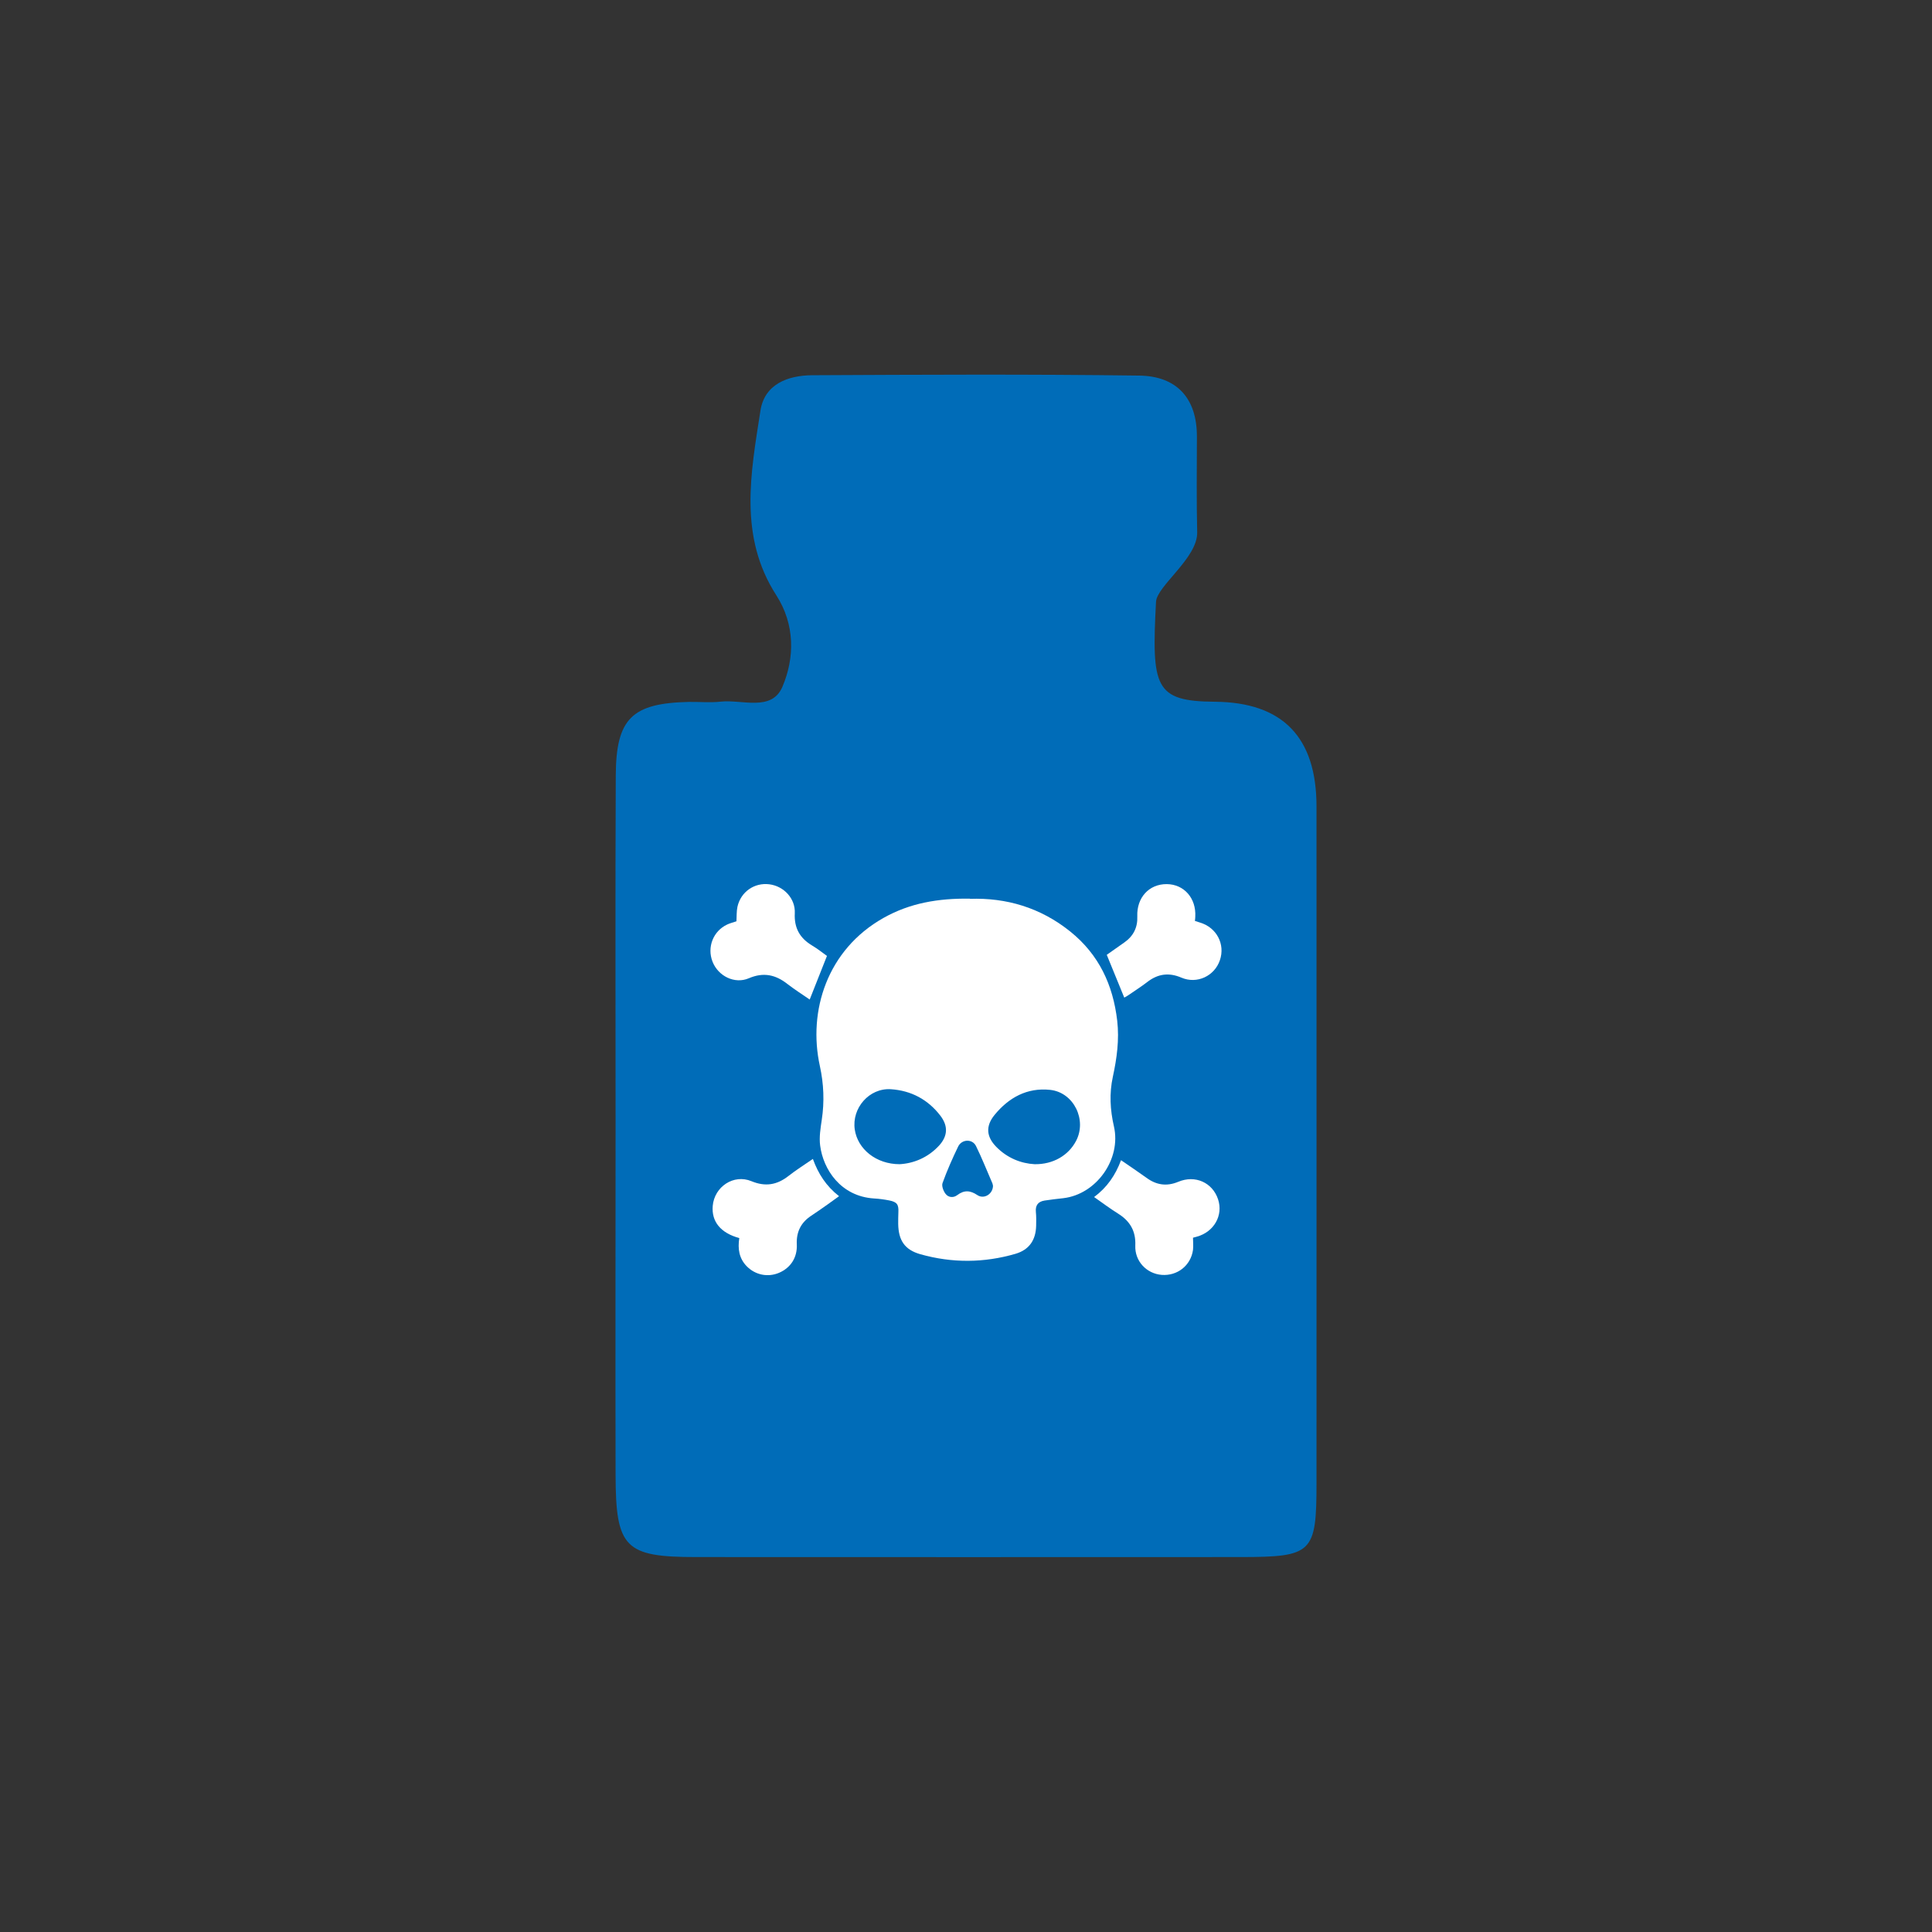
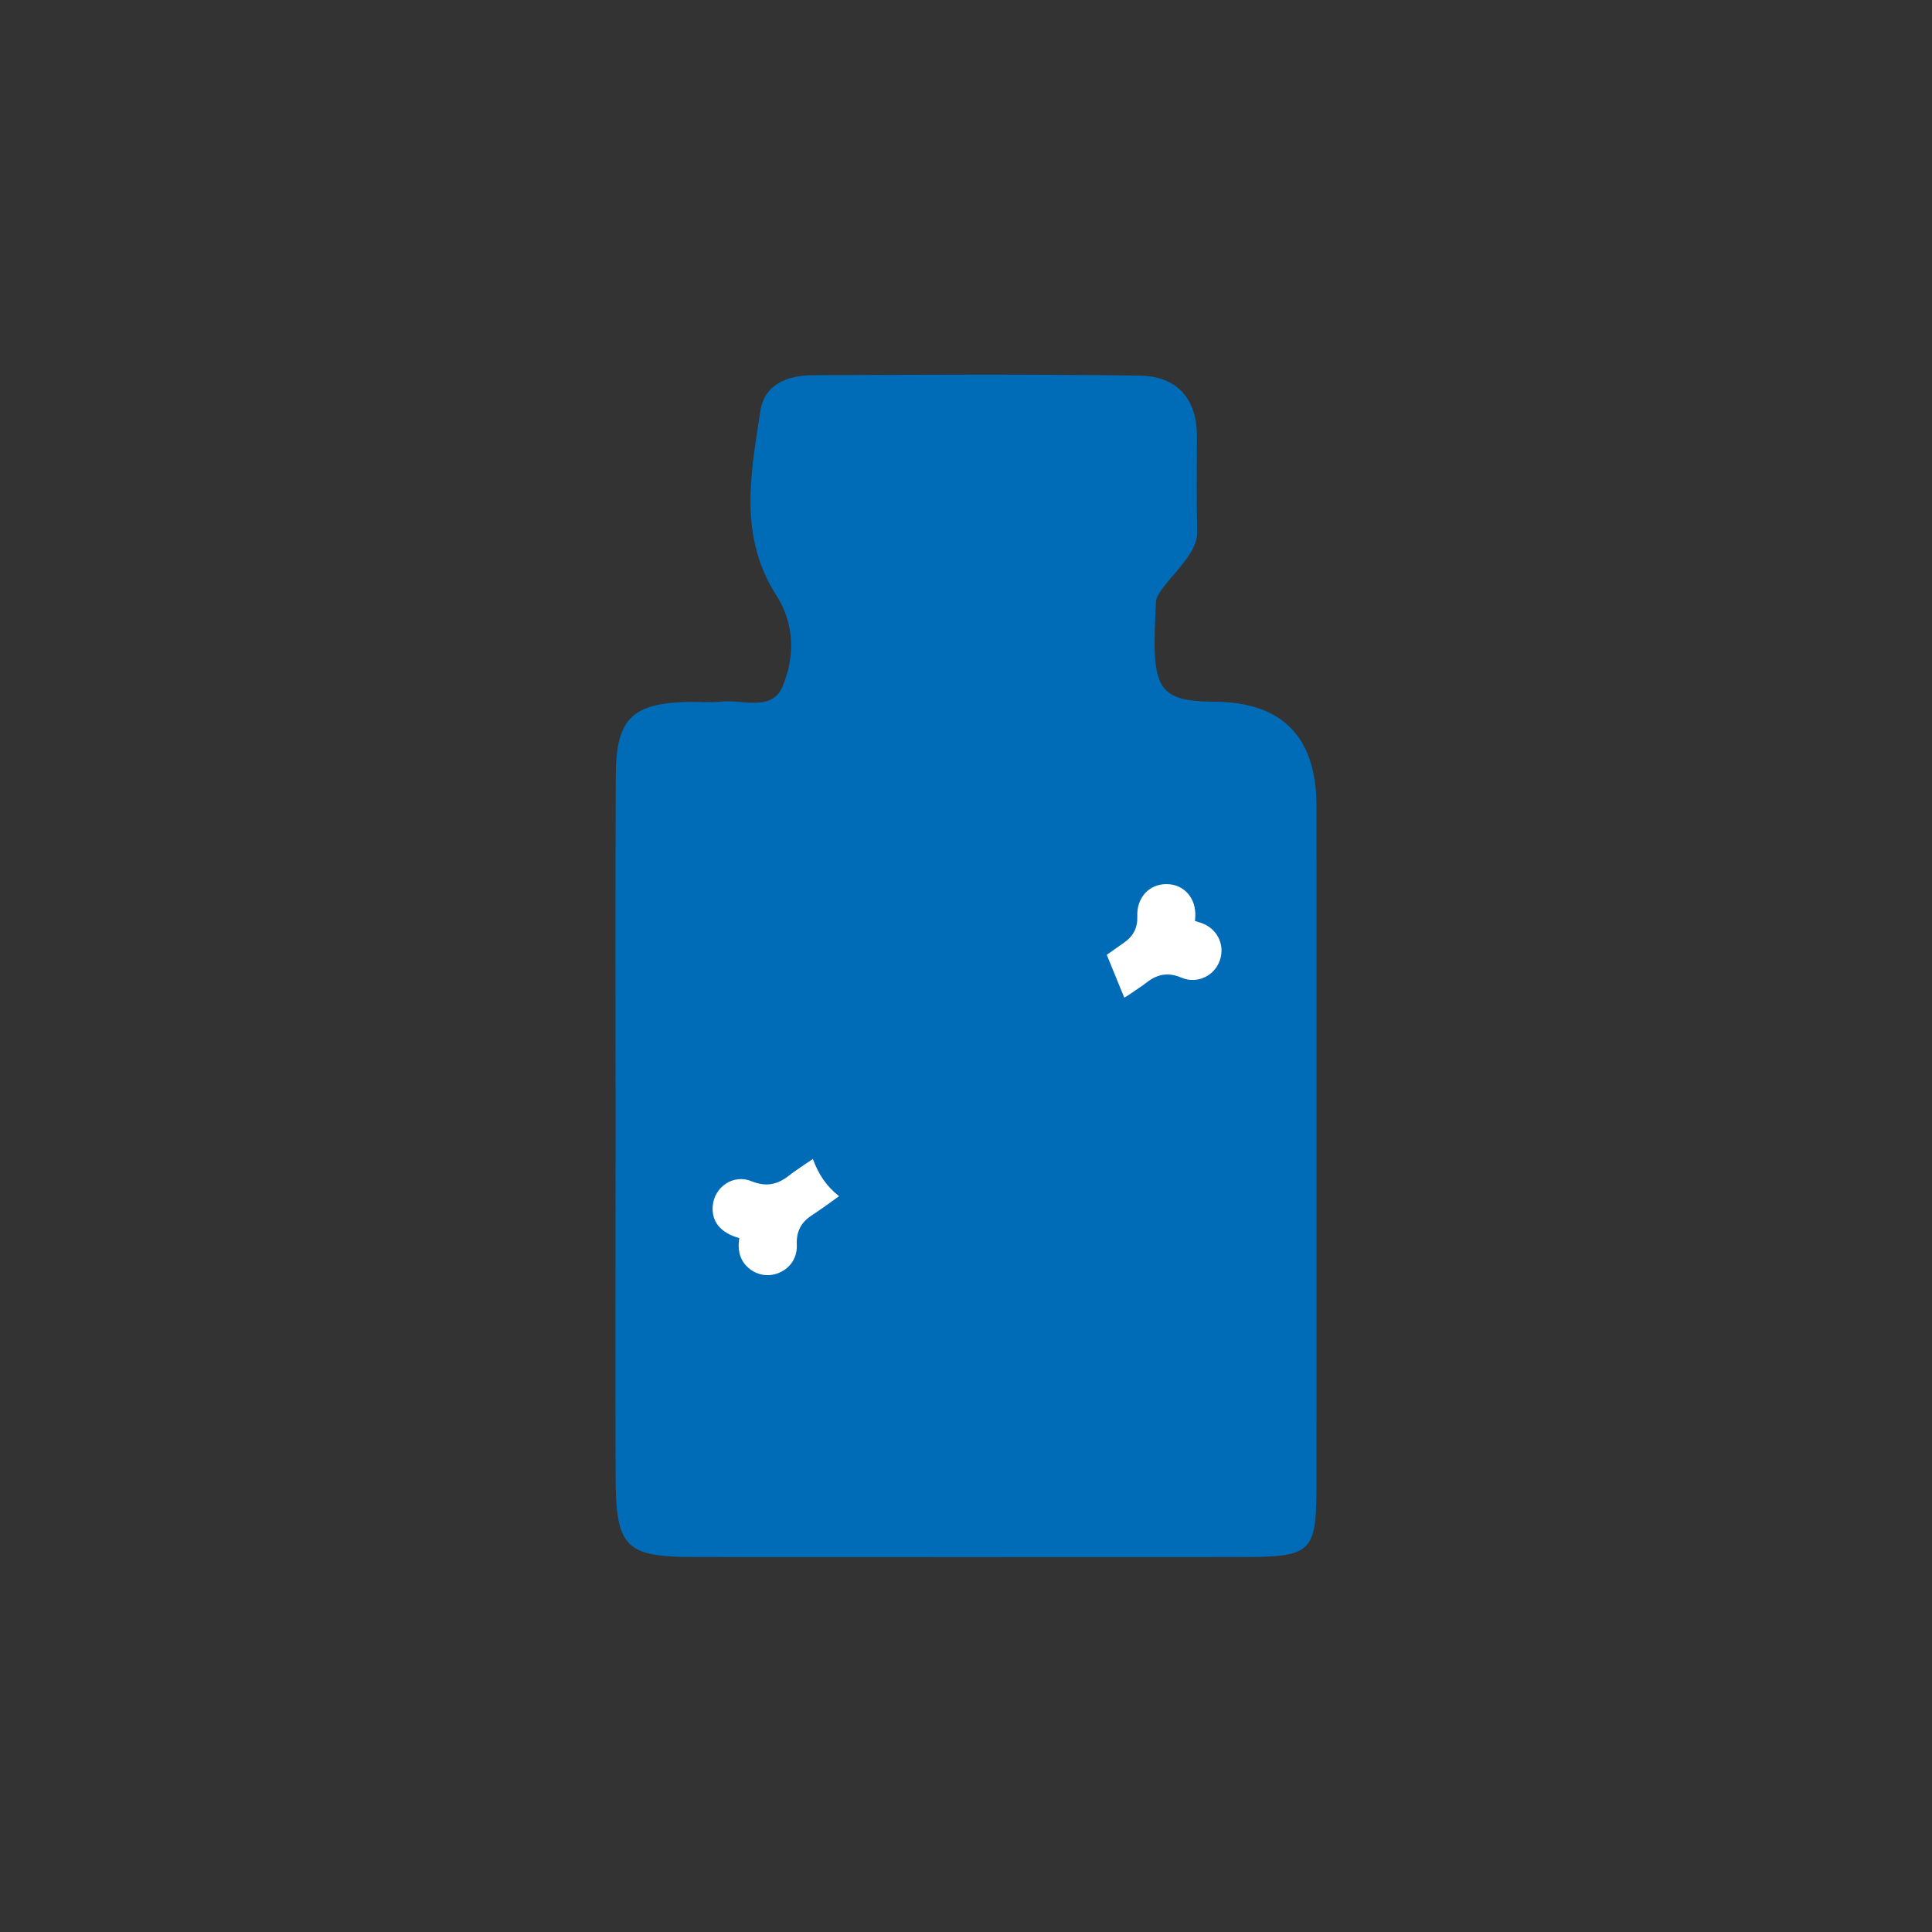
<svg xmlns="http://www.w3.org/2000/svg" id="Ebene_1" viewBox="0 0 212.6 212.6">
  <rect x="0" y="0" width="212.6" height="212.6" fill="#333333" stroke="none" />
  <defs>
    <style>.cls-1{fill:#fff;}.cls-1,.cls-2{stroke-width:0px;}.cls-2{fill:#006cb8;}</style>
  </defs>
  <path class="cls-2" d="M67.74,124.33c0-12.99-.04-25.99.02-38.98.03-6.29,1.78-7.97,8.04-8.11,1.17-.02,2.34.1,3.5-.03,2.37-.26,5.62,1.13,6.8-1.64,1.36-3.19,1.39-6.85-.67-10.06-4.17-6.47-2.82-13.44-1.75-20.32.45-2.93,3.03-3.88,5.69-3.9,11.99-.06,23.99-.12,35.98.04,4.12.05,6.38,2.47,6.36,6.75-.01,3.5-.05,7,.03,10.49.07,2.82-4.43,5.9-4.53,7.65-.49,9.39-.17,10.95,6.46,11q11.2.08,11.2,11.52c0,24.82.01,49.64,0,74.47,0,7.69-.45,8.12-8.3,8.13-19.99.01-39.98.01-59.97,0-7.84,0-8.84-1.01-8.86-9.03-.03-12.66,0-25.32,0-37.98Z" />
  <g id="yvEoxm">
-     <path class="cls-1" d="M106.73,98.91c3.98-.14,7.76.95,11.06,3.61,3.14,2.53,4.69,5.86,5.15,9.8.24,2.1-.04,4.13-.48,6.17-.4,1.82-.3,3.65.12,5.47.82,3.59-1.92,7.46-5.57,7.89-.69.08-1.38.15-2.06.26-.7.11-1.03.51-.96,1.25.05.5.04,1,.03,1.5-.03,1.58-.75,2.66-2.27,3.11-3.47,1.01-6.98,1.03-10.46.05-1.74-.49-2.42-1.53-2.45-3.34,0-.43,0-.86.02-1.29.04-.84-.15-1.12-.99-1.29-.56-.11-1.13-.19-1.7-.22-3.68-.24-5.59-3.22-5.92-5.83-.12-.92.04-1.89.18-2.83.3-1.99.22-3.95-.21-5.91-1.33-6.06.8-12.81,7-16.3,2.91-1.64,6.03-2.17,9.51-2.12ZM113.86,128.11c2.03.03,3.72-.97,4.55-2.56,1.22-2.31-.25-5.34-2.85-5.62-2.52-.27-4.55.84-6.12,2.76-1,1.23-.91,2.39.2,3.52,1.21,1.23,2.72,1.82,4.21,1.9ZM98.99,128.11c1.5-.08,3.09-.69,4.34-2.04.97-1.06,1.02-2.16.15-3.3-1.37-1.78-3.21-2.76-5.44-2.91-2.38-.16-4.33,2.07-3.98,4.44.32,2.14,2.34,3.81,4.94,3.81ZM109.26,130.45s-.02-.14-.05-.22c-.6-1.38-1.15-2.78-1.81-4.12-.4-.81-1.57-.77-1.97.07-.63,1.31-1.22,2.64-1.71,4-.12.32.09.88.33,1.19.31.41.86.47,1.29.14.76-.57,1.42-.53,2.21,0,.75.5,1.74-.14,1.72-1.06Z" />
    <path class="cls-1" d="M81.36,136.24c-2.07-.56-3.08-1.82-2.93-3.55.19-2.11,2.3-3.52,4.26-2.71,1.53.63,2.8.42,4.07-.57.84-.66,1.75-1.23,2.69-1.88.59,1.63,1.46,2.99,2.88,4.1-.46.33-.87.63-1.29.93-.59.41-1.17.83-1.77,1.22-1.14.75-1.65,1.78-1.59,3.15.07,1.44-.67,2.58-1.95,3.13-1.22.52-2.61.25-3.56-.72-.84-.86-1-1.92-.82-3.09Z" />
-     <path class="cls-1" d="M120.39,131.73c1.43-1.06,2.35-2.4,2.97-4.06.97.67,1.89,1.28,2.79,1.93,1.09.8,2.22.98,3.5.45,1.87-.79,3.78.08,4.39,1.93.58,1.76-.44,3.57-2.32,4.1-.14.04-.27.07-.44.12,0,.45.05.9,0,1.34-.24,1.72-1.72,2.88-3.44,2.75-1.67-.13-2.98-1.51-2.91-3.23.07-1.59-.58-2.69-1.89-3.51-.88-.55-1.72-1.18-2.65-1.83Z" />
-     <path class="cls-1" d="M91,105.19c-.65,1.64-1.26,3.18-1.9,4.8-.79-.55-1.65-1.09-2.45-1.71-1.31-1.03-2.64-1.32-4.25-.63-1.56.67-3.37-.24-3.99-1.82-.63-1.6.07-3.38,1.62-4.1.32-.15.67-.23,1.01-.35.03-.52,0-1.08.11-1.6.37-1.65,1.87-2.68,3.51-2.47,1.59.2,2.88,1.56,2.8,3.19-.08,1.63.56,2.74,1.91,3.55.59.35,1.13.78,1.63,1.14Z" />
    <path class="cls-1" d="M123.72,109.79c-.65-1.59-1.27-3.11-1.93-4.72.58-.41,1.25-.89,1.93-1.36,1-.7,1.48-1.65,1.43-2.87-.08-2.07,1.3-3.57,3.25-3.55,1.9.02,3.24,1.55,3.13,3.58,0,.14-.02.28-.04.47.2.06.39.13.59.19,1.8.55,2.76,2.37,2.16,4.13-.59,1.74-2.51,2.66-4.24,1.92-1.38-.59-2.58-.42-3.75.48-.66.51-1.37.96-2.05,1.43-.18.13-.38.23-.49.29Z" />
  </g>
</svg>